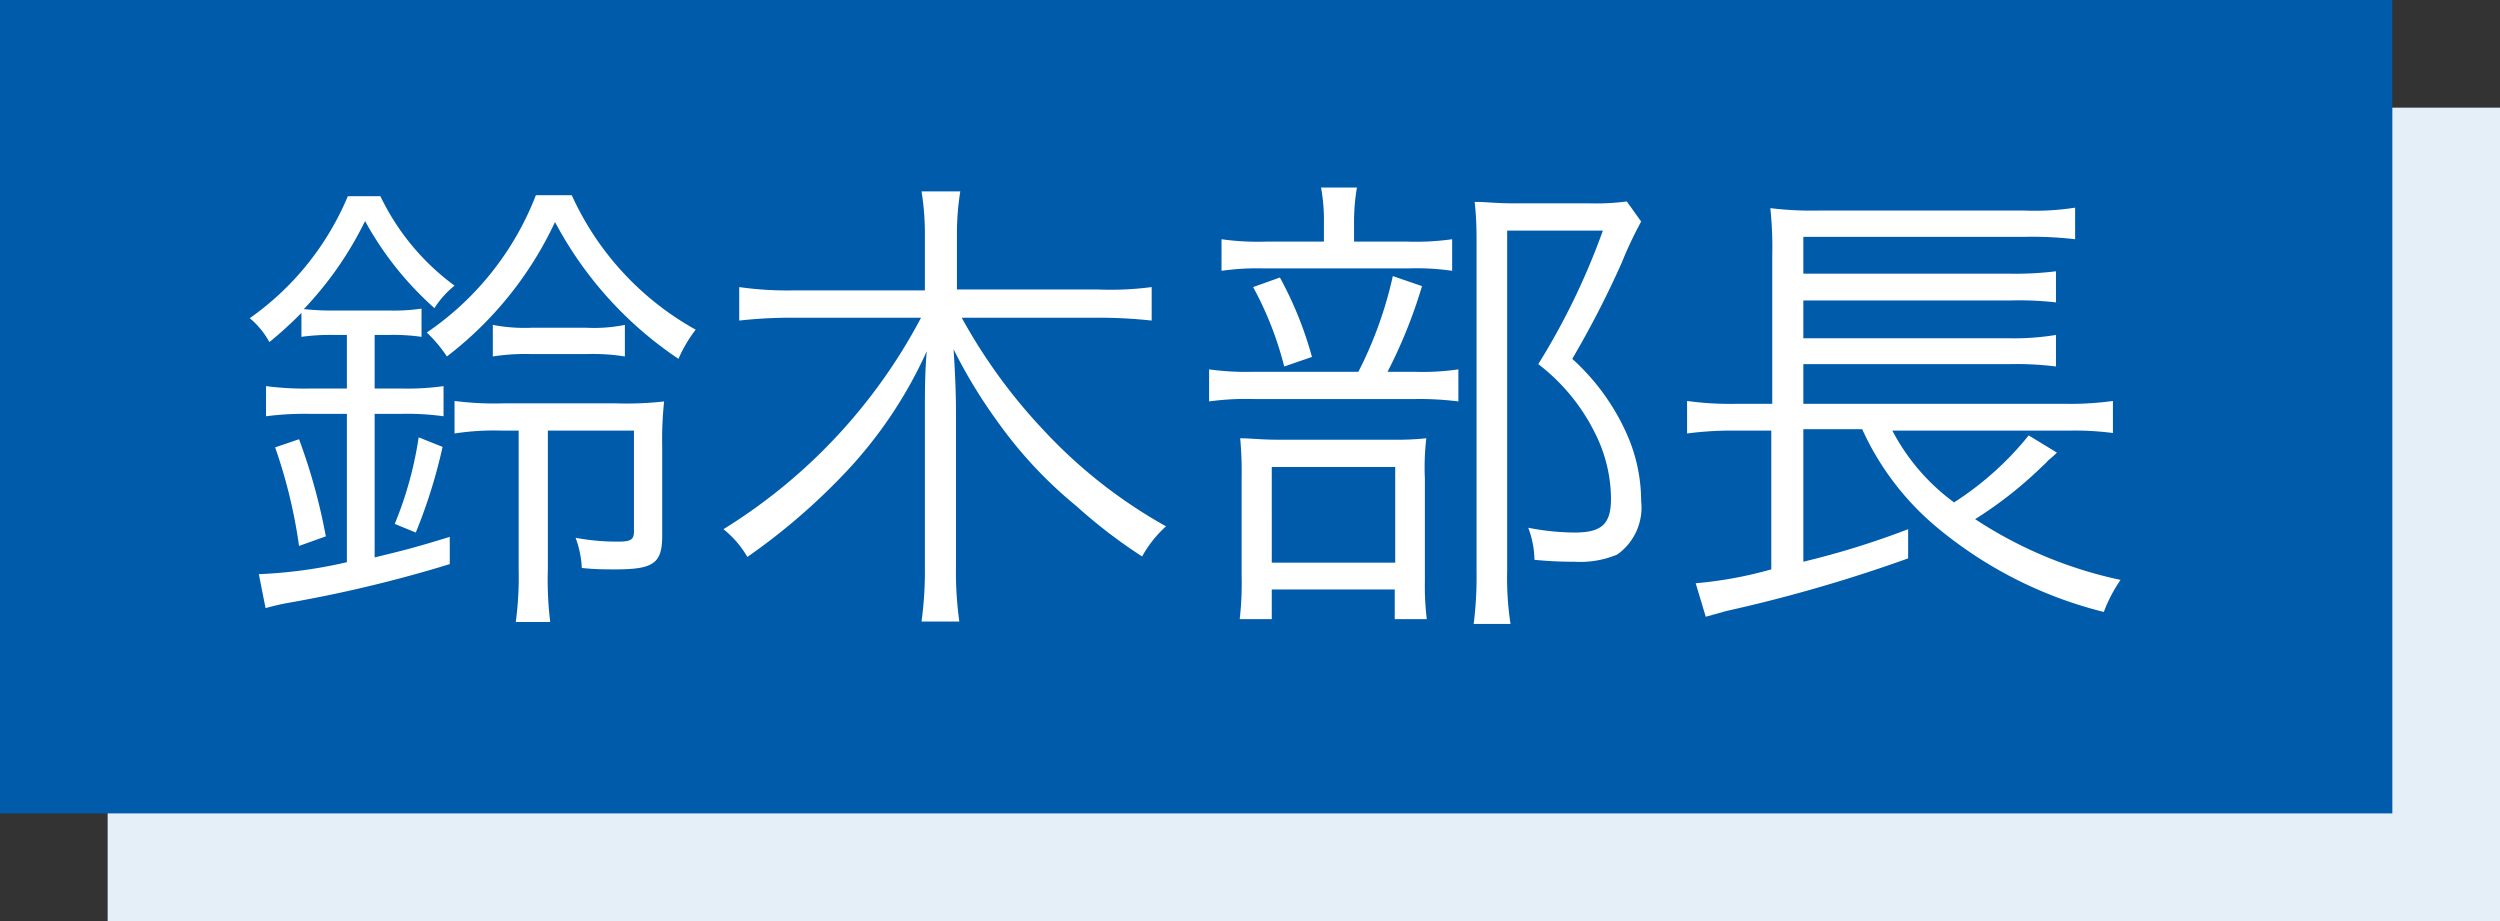
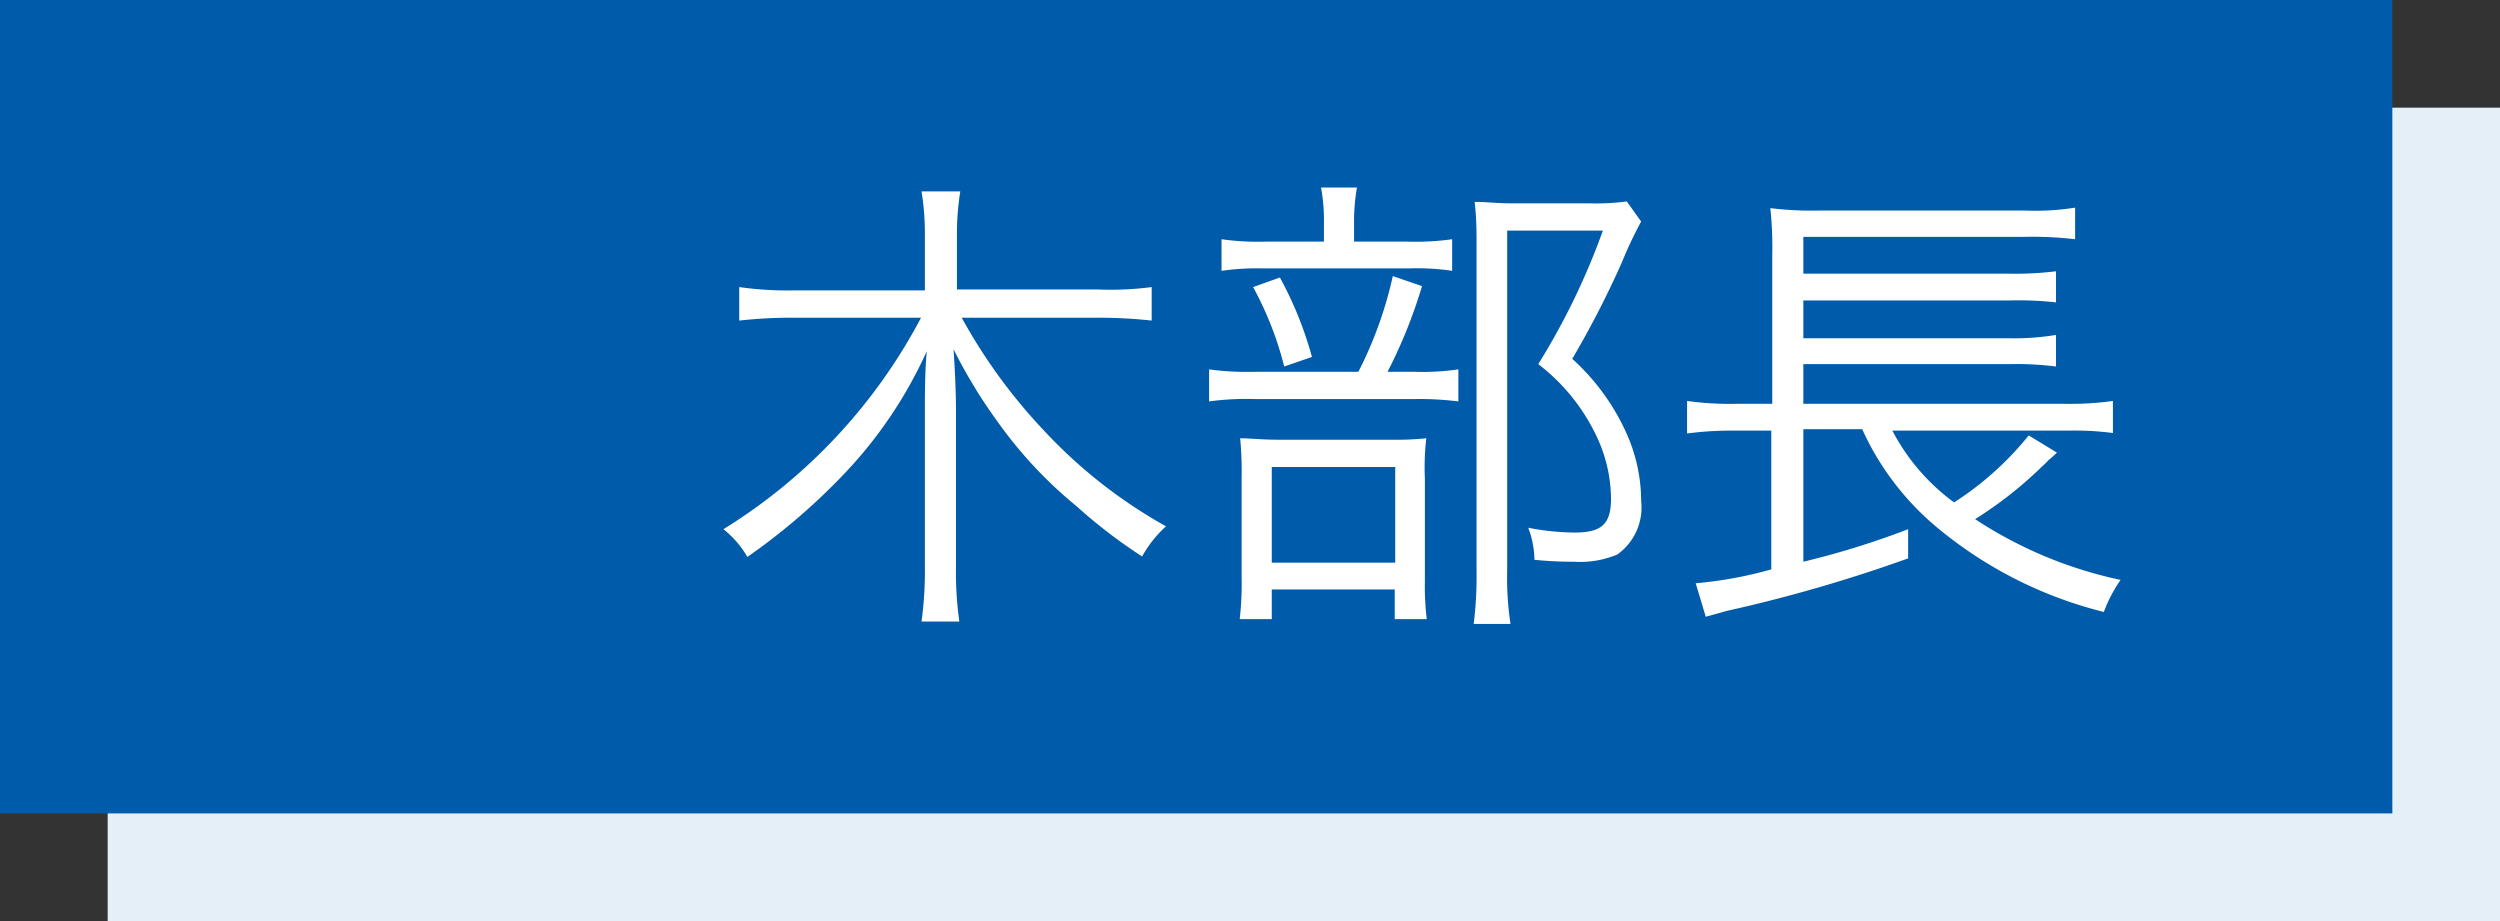
<svg xmlns="http://www.w3.org/2000/svg" viewBox="0 0 104.5 38.5">
  <rect x="0" y="0" width="104.5" height="38.5" fill="#333333" stroke="none" />
  <defs>
    <style>.cls-1{fill:#e5eff7;}.cls-2{fill:#005bab;}.cls-3{fill:#fff;}</style>
  </defs>
  <title>Asset 1</title>
  <g id="Layer_2" data-name="Layer 2">
    <g id="main">
      <rect class="cls-1" x="4.5" y="4.5" width="100" height="34" />
      <rect class="cls-2" width="100" height="34" />
-       <path class="cls-3" d="M13.92,14a8.59,8.59,0,0,0-1.32.08v-1a16.69,16.69,0,0,1-1.34,1.22,3.44,3.44,0,0,0-.82-1,11.8,11.8,0,0,0,4.1-5.1H15.9A10,10,0,0,0,19,11.94a3.86,3.86,0,0,0-.84.94,13.58,13.58,0,0,1-2.9-3.64,14.7,14.7,0,0,1-2.56,3.68,10.54,10.54,0,0,0,1.22.06H16.3a7.8,7.8,0,0,0,1.32-.08v1.18A8.37,8.37,0,0,0,16.28,14h-.62v2.24h1.08a11,11,0,0,0,1.8-.1V17.4a11.08,11.08,0,0,0-1.8-.1H15.66v6c1.16-.28,1.72-.42,3.14-.86v1.14a55.53,55.53,0,0,1-6.64,1.6,9.75,9.75,0,0,0-1.06.24L10.82,24a19.8,19.8,0,0,0,3.68-.5V17.3H13a12.65,12.65,0,0,0-1.88.1V16.14a12.59,12.59,0,0,0,1.9.1H14.5V14ZM12.5,22.82a21.41,21.41,0,0,0-1-4.12l1-.34a24.46,24.46,0,0,1,1.12,4.06Zm4-.92a15.45,15.45,0,0,0,1-3.62l1,.4a22,22,0,0,1-1.12,3.58ZM23.9,8.16a12.18,12.18,0,0,0,5.18,5.62A5.67,5.67,0,0,0,28.36,15,15.76,15.76,0,0,1,23.2,9.28a15.15,15.15,0,0,1-4.52,5.62,5.78,5.78,0,0,0-.84-1A12.31,12.31,0,0,0,22.4,8.16ZM21,18a10.8,10.8,0,0,0-2,.12V16.76a13.17,13.17,0,0,0,2.06.1h4.7a13.73,13.73,0,0,0,2-.08,15.07,15.07,0,0,0-.08,1.88V22.4c0,1.14-.36,1.4-1.94,1.4-.44,0-.9,0-1.42-.06a4.15,4.15,0,0,0-.26-1.26,9.42,9.42,0,0,0,1.76.16c.56,0,.68-.08.68-.44V18H22.9v5.8A14.34,14.34,0,0,0,23,26H21.56a14.28,14.28,0,0,0,.12-2.22V18Zm-.4-4.42a6.92,6.92,0,0,0,1.62.12h2.3a6.45,6.45,0,0,0,1.6-.12V14.9a8.53,8.53,0,0,0-1.6-.1h-2.3a8.9,8.9,0,0,0-1.62.1Z" />
      <path class="cls-3" d="M40.2,13.28A22.88,22.88,0,0,0,43.64,18a20.75,20.75,0,0,0,5.1,4,4.87,4.87,0,0,0-1,1.26A21.62,21.62,0,0,1,45,21.16a18.16,18.16,0,0,1-3.32-3.56,21.08,21.08,0,0,1-1.82-3c.06.94.1,1.84.1,2.58v6.5a15,15,0,0,0,.14,2.3H38.52a15.58,15.58,0,0,0,.14-2.3v-6.5c0-.66,0-1.68.08-2.5A18.42,18.42,0,0,1,35.1,20a26.33,26.33,0,0,1-3.86,3.28,4.15,4.15,0,0,0-1-1.16,23,23,0,0,0,8.26-8.84H33.1a19.74,19.74,0,0,0-2.2.12V12a14.18,14.18,0,0,0,2.18.14h5.58V9.88A11.06,11.06,0,0,0,38.52,8h1.62A11.21,11.21,0,0,0,40,9.86V12.1h5.88A13.14,13.14,0,0,0,48.14,12V13.4a20.47,20.47,0,0,0-2.24-.12Z" />
      <path class="cls-3" d="M59.1,15.54a10.29,10.29,0,0,0,1.86-.1v1.34a12.84,12.84,0,0,0-1.82-.1h-6.7a11.4,11.4,0,0,0-1.9.1V15.44a11.52,11.52,0,0,0,1.92.1h4.32a16.61,16.61,0,0,0,1.44-4l1.22.42A20.7,20.7,0,0,1,58,15.54Zm-.26-5.44A10.85,10.85,0,0,0,60.7,10v1.32a10.28,10.28,0,0,0-1.84-.1h-6a10.61,10.61,0,0,0-1.8.1V10a10.85,10.85,0,0,0,1.86.1h2.42V9.36a7.62,7.62,0,0,0-.12-1.52h1.5a8.43,8.43,0,0,0-.12,1.54v.72ZM53.16,25.88H51.82a13.16,13.16,0,0,0,.08-1.8V20a15.47,15.47,0,0,0-.06-1.68c.42,0,.88.06,1.58.06h4.74a12.11,12.11,0,0,0,1.46-.06A10.3,10.3,0,0,0,59.56,20v4.3a11.24,11.24,0,0,0,.08,1.58H58.3V24.64H53.16ZM53.5,11.6a15.38,15.38,0,0,1,1.34,3.32l-1.16.4A14.09,14.09,0,0,0,52.38,12Zm-.34,11.92h5.16v-4H53.16ZM68.6,9.26A17,17,0,0,0,67.78,11a40,40,0,0,1-2.06,4A9.33,9.33,0,0,1,68,18.14a6.92,6.92,0,0,1,.6,2.8,2.41,2.41,0,0,1-1,2.24,4,4,0,0,1-1.8.3,16,16,0,0,1-1.66-.08,3.91,3.91,0,0,0-.26-1.34,10.33,10.33,0,0,0,1.94.2c1.14,0,1.52-.36,1.52-1.42a6.18,6.18,0,0,0-.66-2.72,8.22,8.22,0,0,0-2.38-2.9A29.26,29.26,0,0,0,67,9.64H63V23.86a12.68,12.68,0,0,0,.14,2.22H61.6a15.83,15.83,0,0,0,.12-2.2V10.28c0-.6,0-1.16-.08-1.84.52,0,.9.06,1.6.06h3.22A9.56,9.56,0,0,0,68,8.42Z" />
      <path class="cls-3" d="M79.1,18A8.73,8.73,0,0,0,81.68,21,13,13,0,0,0,84.8,18.2l1.18.72a4.45,4.45,0,0,1-.36.32,2.23,2.23,0,0,1-.22.22,16.86,16.86,0,0,1-2.84,2.24,17.73,17.73,0,0,0,6.08,2.54,6.06,6.06,0,0,0-.7,1.34,17.49,17.49,0,0,1-7.1-3.64,11.54,11.54,0,0,1-3-4H75.38v5.54a34.89,34.89,0,0,0,4.38-1.36l0,1.22a62.61,62.61,0,0,1-7.6,2.2l-.86.24-.42-1.4a17,17,0,0,0,3.16-.58V18H72.52a14,14,0,0,0-2,.12V16.76a12.84,12.84,0,0,0,2,.12h1.56V10.7a15.77,15.77,0,0,0-.08-2,14.16,14.16,0,0,0,2.08.1H84.6a10.85,10.85,0,0,0,2.14-.12V10a15.61,15.61,0,0,0-2.12-.1H75.38v1.54H84a14,14,0,0,0,1.94-.1v1.3A13.79,13.79,0,0,0,84,12.56H75.38v1.58H84A10.67,10.67,0,0,0,85.94,14v1.32A13.2,13.2,0,0,0,84,15.22H75.38v1.66h11a12.8,12.8,0,0,0,1.94-.12V18.1A12.34,12.34,0,0,0,86.46,18Z" />
    </g>
  </g>
</svg>